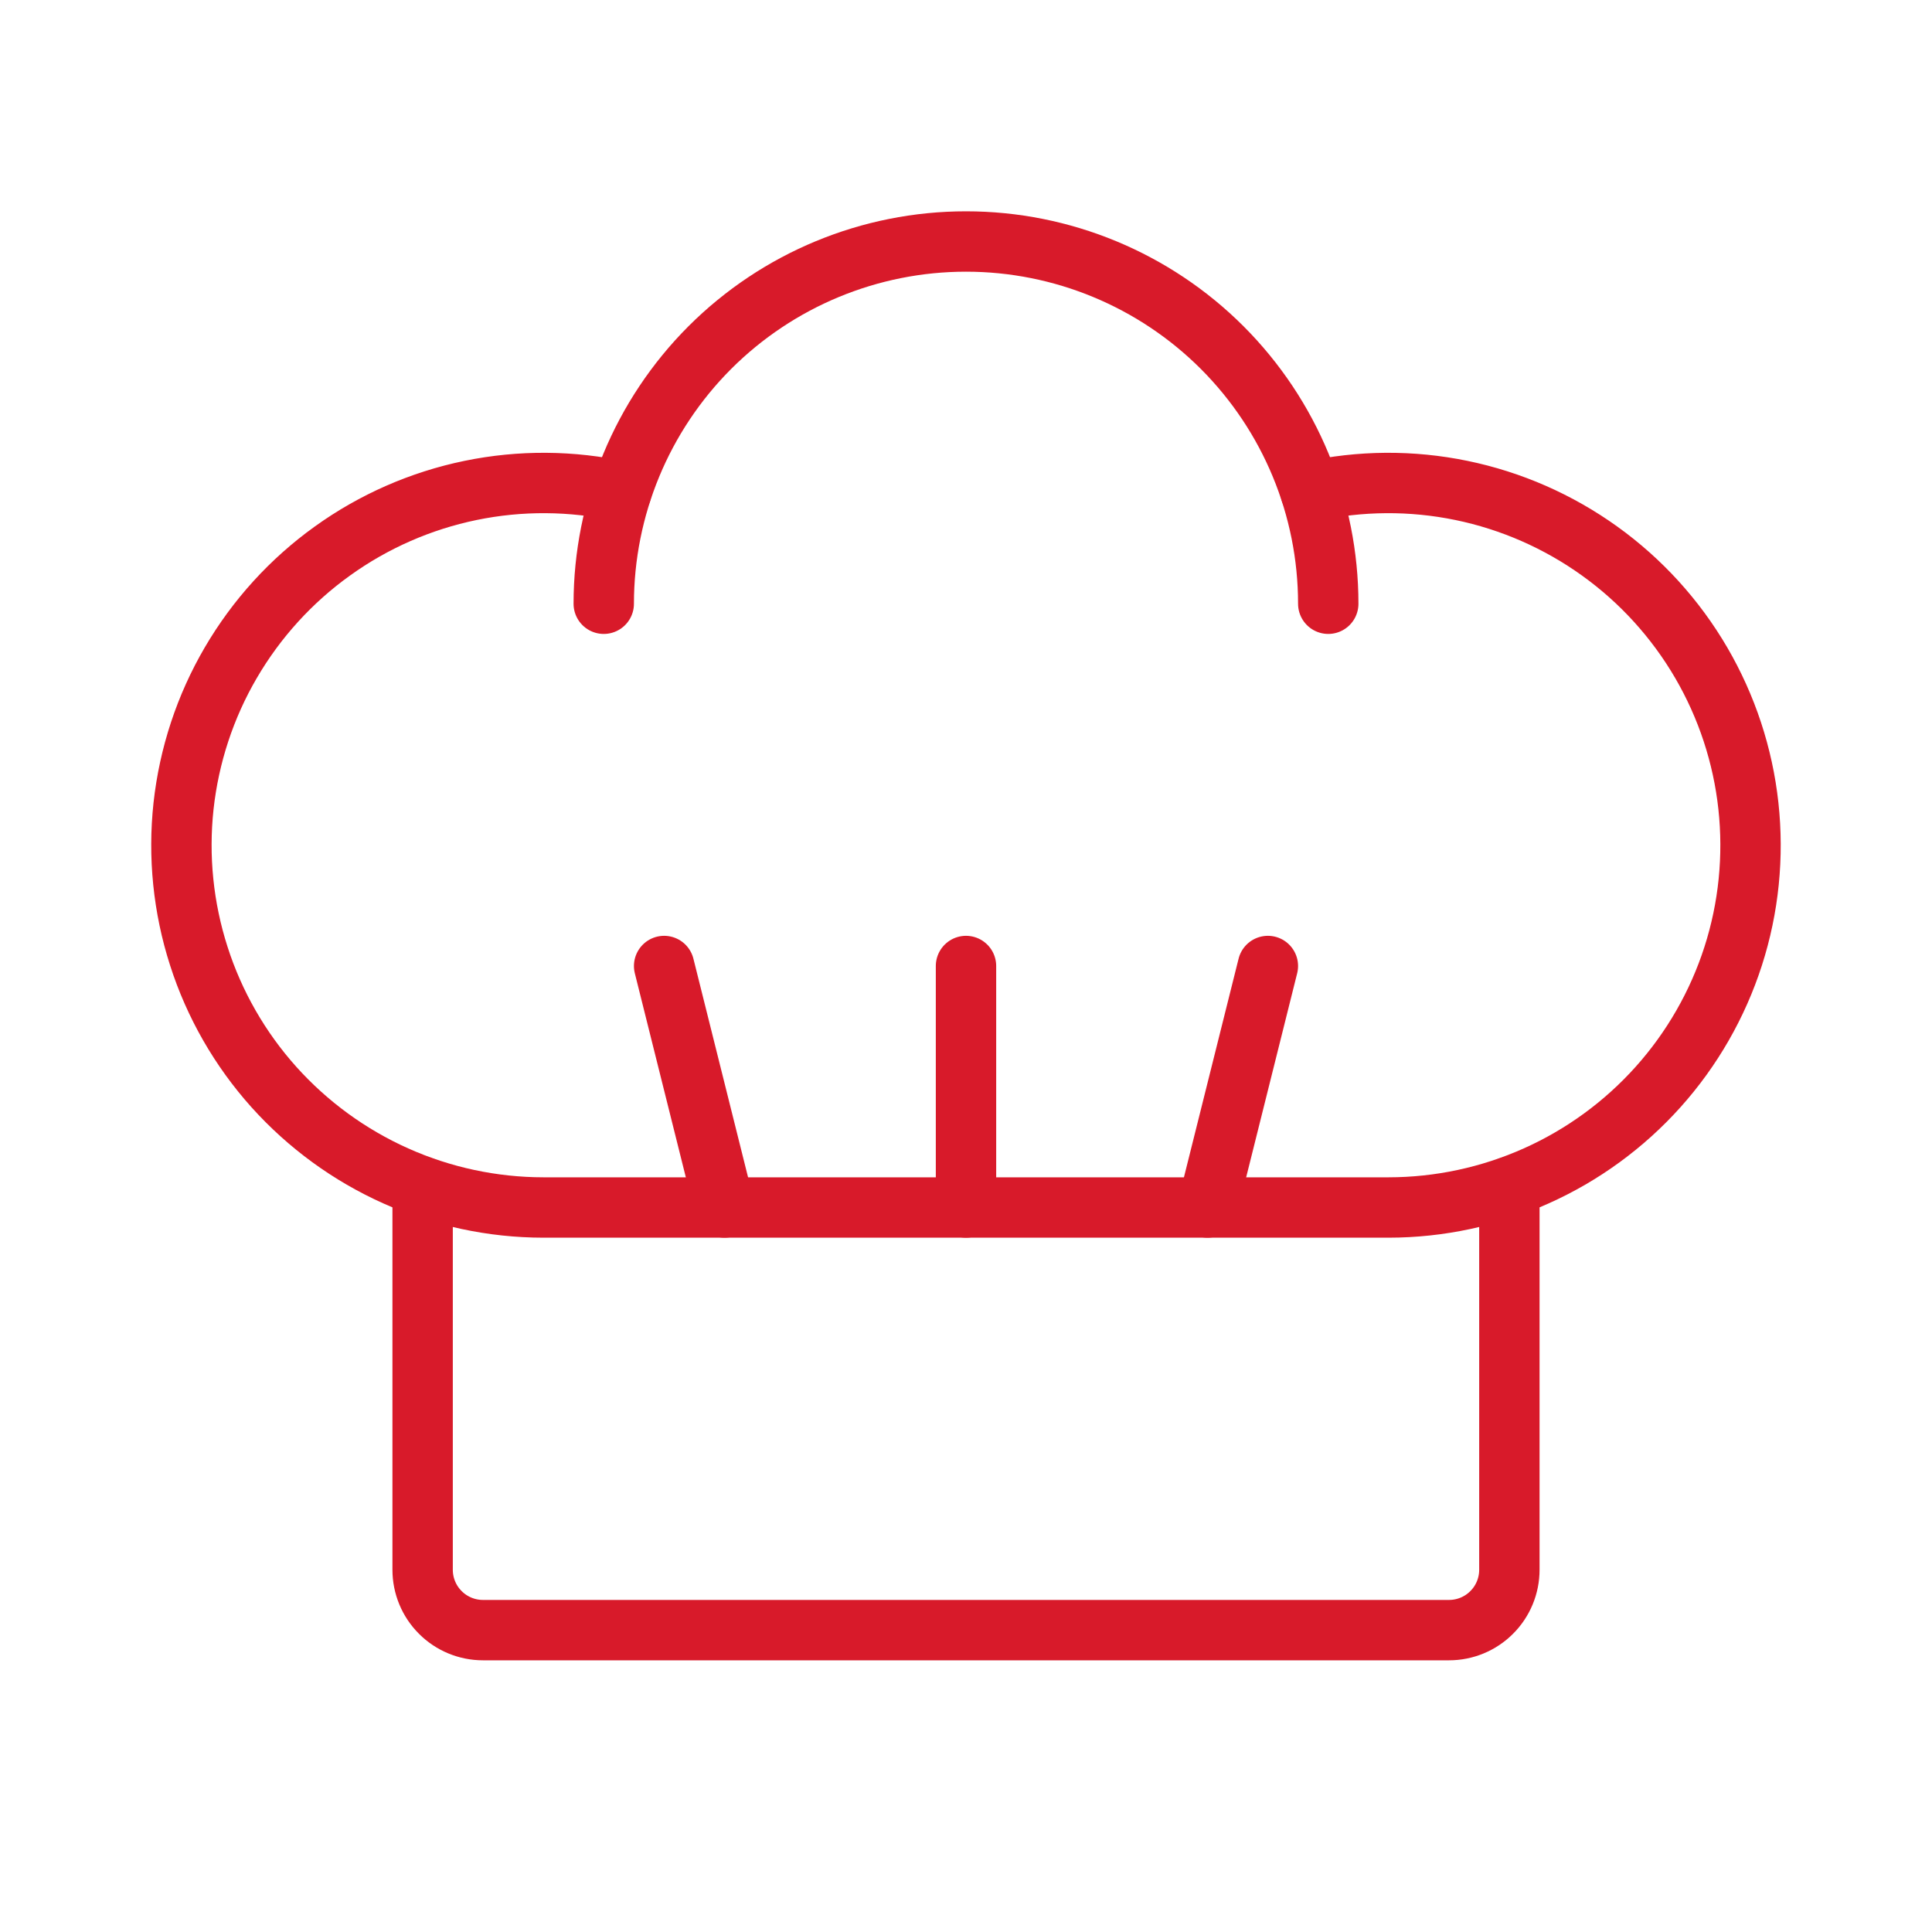
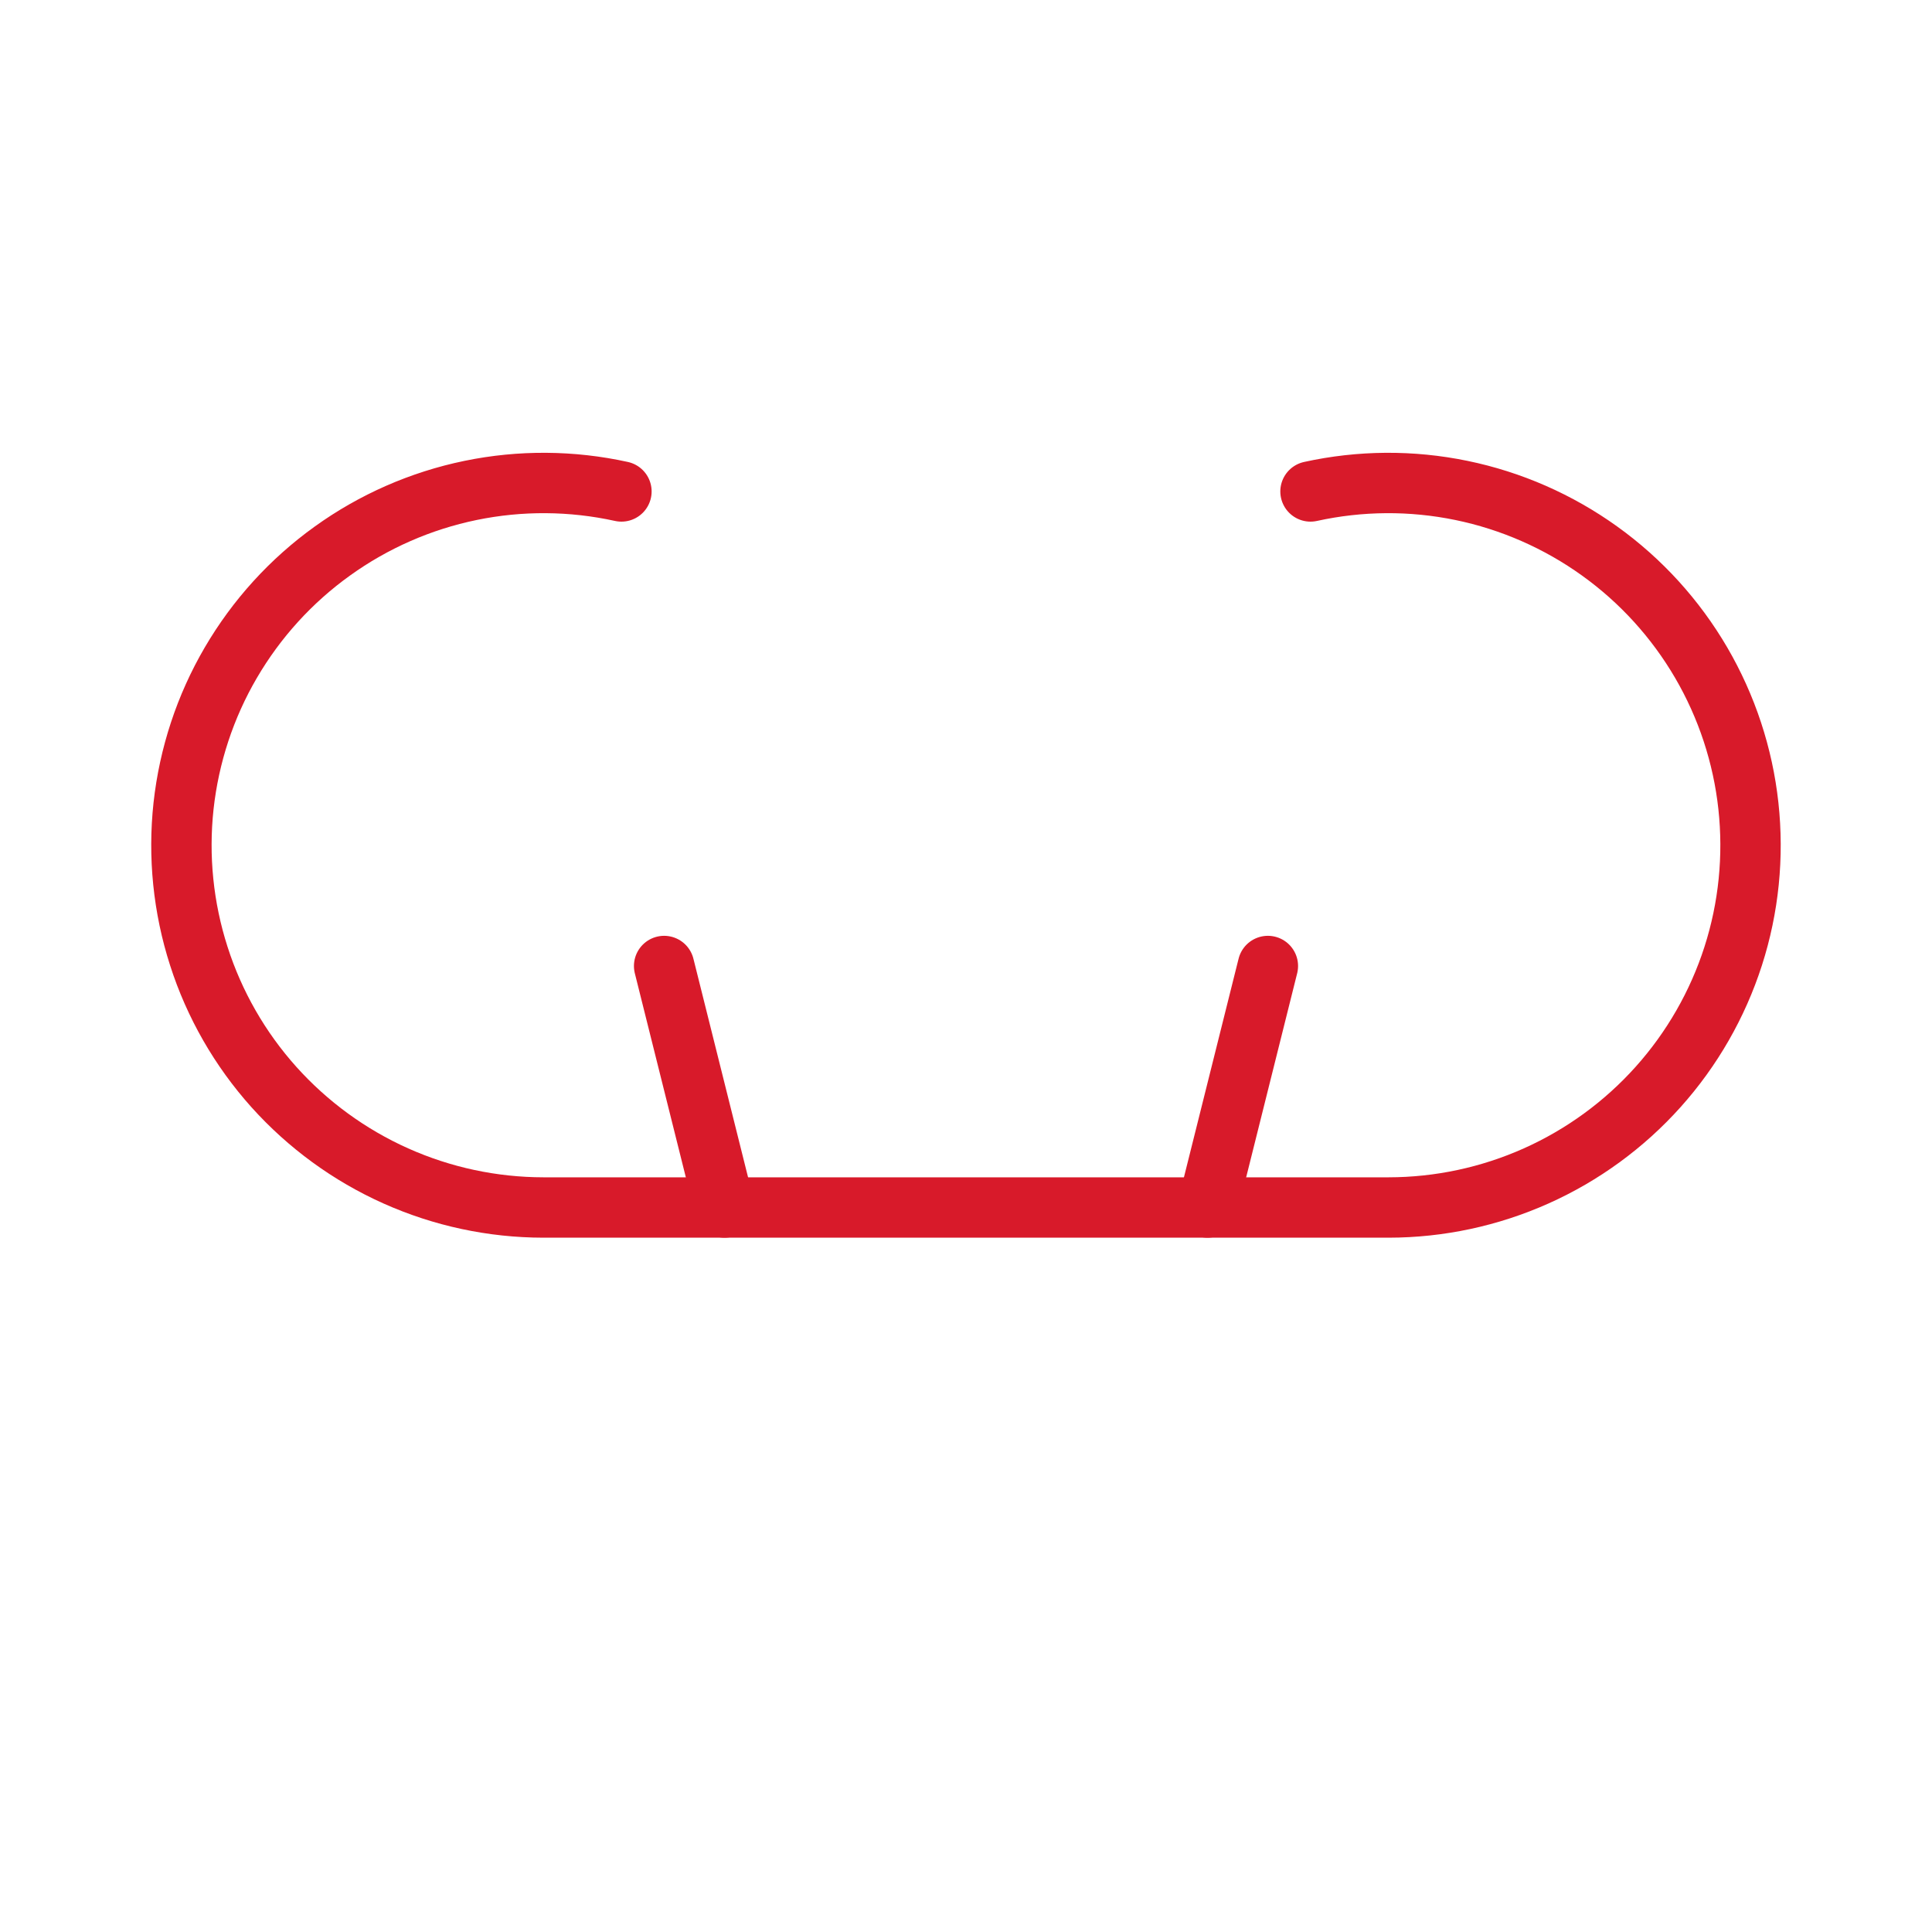
<svg xmlns="http://www.w3.org/2000/svg" width="32" height="32" viewBox="0 0 32 32" fill="none">
  <path d="M12 20L11 16" stroke="#D81A2A" stroke-linecap="round" stroke-linejoin="round" />
  <path d="M20 20L21 16" stroke="#D81A2A" stroke-linecap="round" stroke-linejoin="round" />
-   <path d="M16 20V16" stroke="#D81A2A" stroke-linecap="round" stroke-linejoin="round" />
  <path d="M21.706 8.14C22.529 7.959 23.38 7.953 24.205 8.123C25.03 8.293 25.81 8.635 26.495 9.127C27.179 9.618 27.752 10.248 28.177 10.976C28.601 11.703 28.868 12.512 28.959 13.349C29.05 14.187 28.965 15.034 28.707 15.836C28.449 16.638 28.025 17.377 27.463 18.004C26.901 18.631 26.213 19.133 25.444 19.477C24.675 19.821 23.842 19.999 23 20H9C8.157 19.999 7.325 19.821 6.556 19.477C5.787 19.133 5.099 18.631 4.536 18.004C3.974 17.377 3.55 16.638 3.293 15.836C3.035 15.034 2.949 14.187 3.04 13.349C3.132 12.512 3.398 11.703 3.823 10.976C4.248 10.248 4.821 9.618 5.505 9.127C6.189 8.635 6.969 8.293 7.794 8.123C8.619 7.953 9.471 7.959 10.293 8.14" stroke="#D81A2A" stroke-linecap="round" stroke-linejoin="round" />
-   <path d="M10 10C10 8.409 10.632 6.883 11.757 5.757C12.883 4.632 14.409 4 16 4C17.591 4 19.117 4.632 20.243 5.757C21.368 6.883 22 8.409 22 10" stroke="#D81A2A" stroke-linecap="round" stroke-linejoin="round" />
-   <path d="M25 19.659V26C25 26.265 24.895 26.52 24.707 26.707C24.52 26.895 24.265 27 24 27H8C7.735 27 7.48 26.895 7.293 26.707C7.105 26.52 7 26.265 7 26V19.659" stroke="#D81A2A" stroke-linecap="round" stroke-linejoin="round" />
</svg>